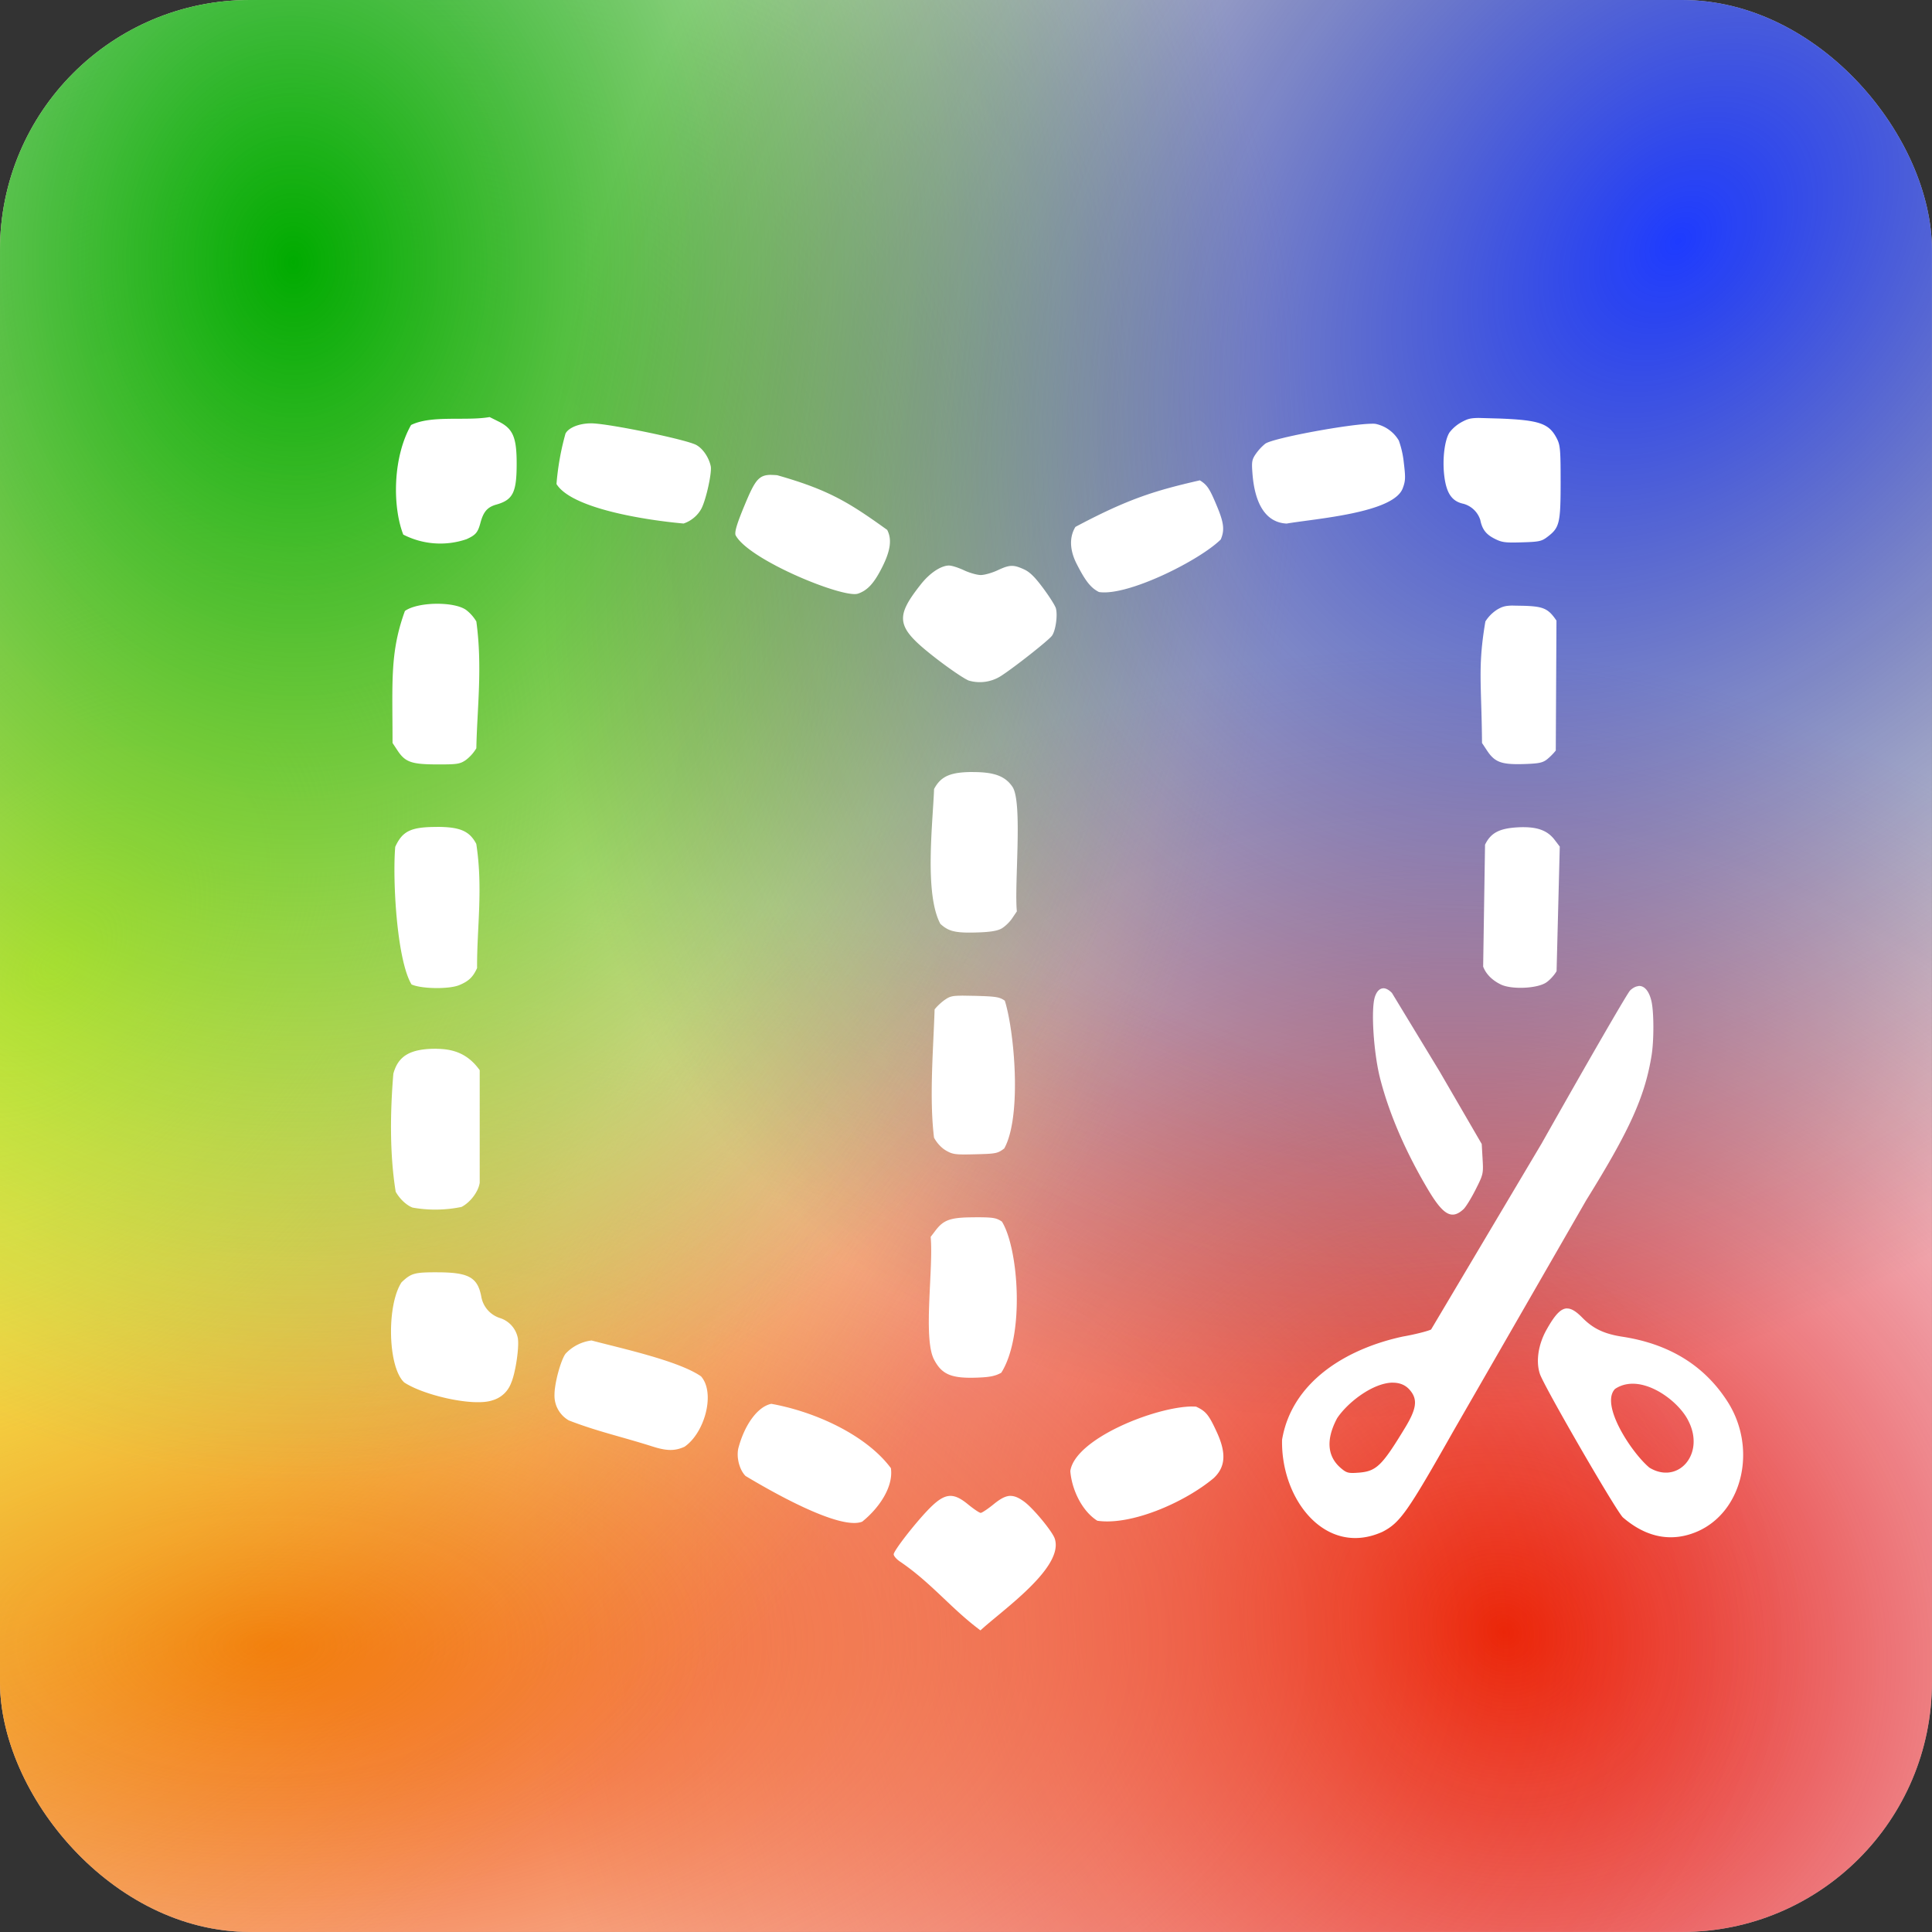
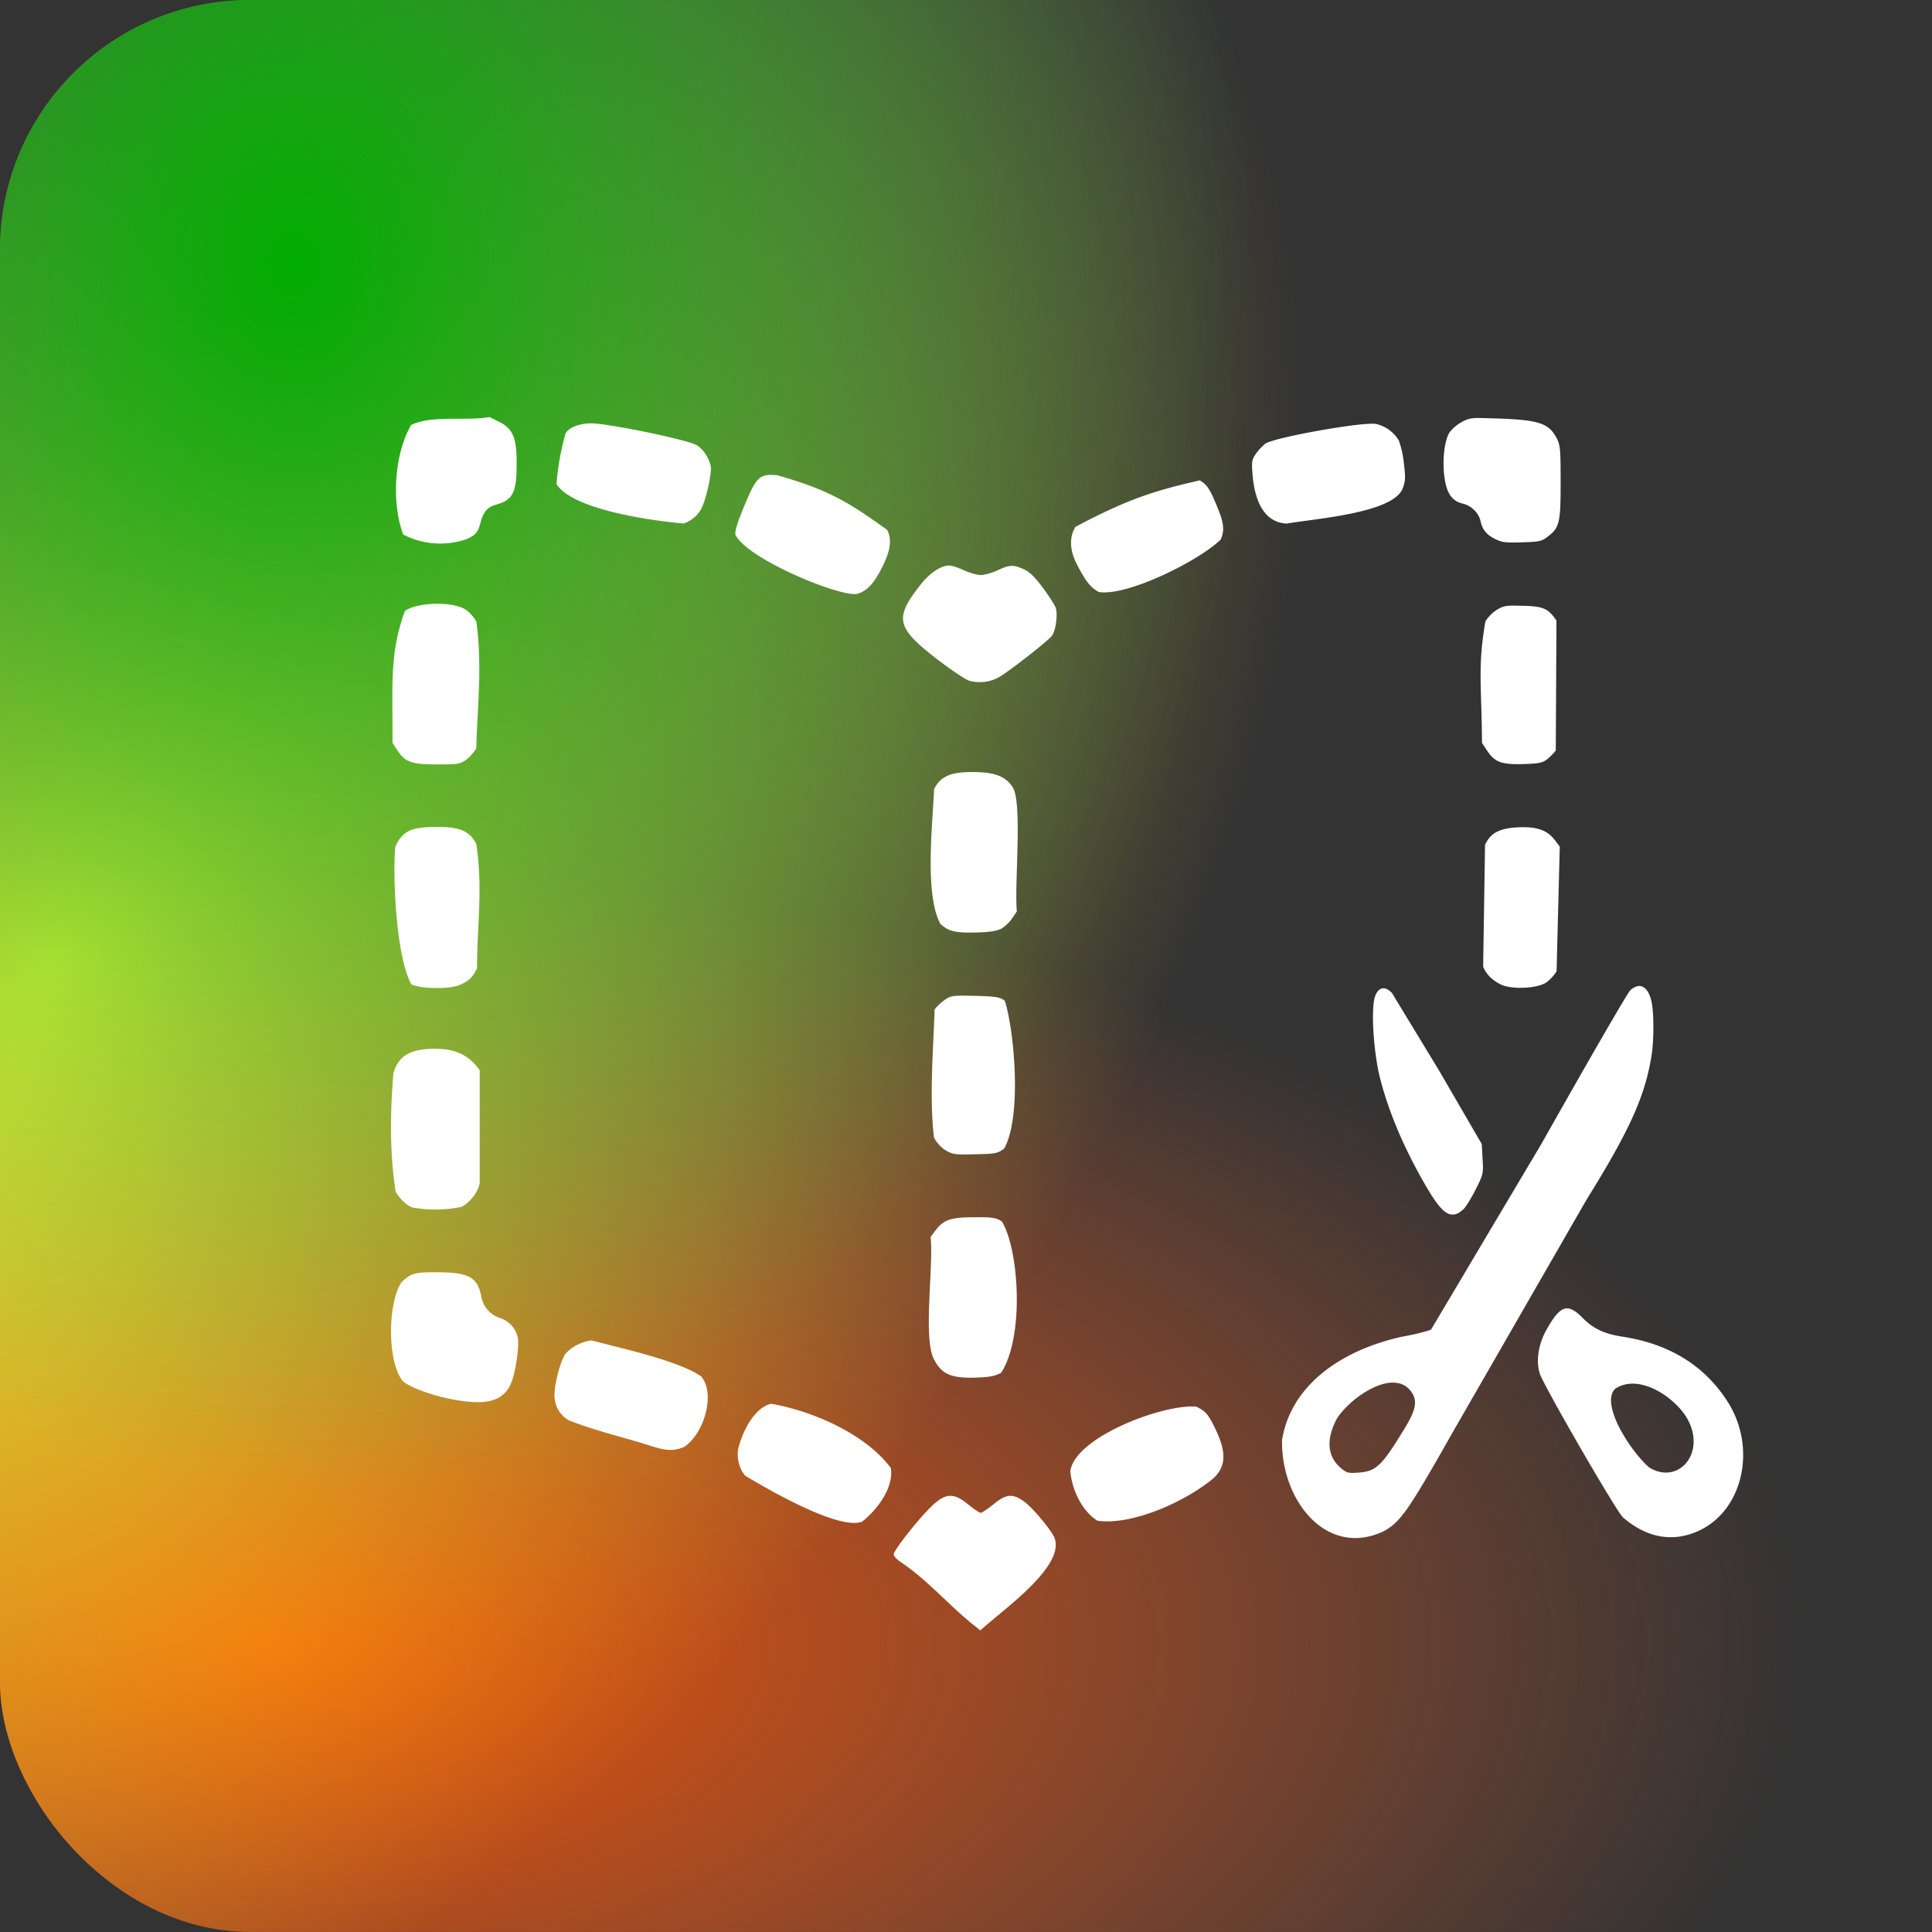
<svg xmlns="http://www.w3.org/2000/svg" xmlns:xlink="http://www.w3.org/1999/xlink" width="64" height="64" viewBox="0 0 33.867 33.867">
  <rect x="0" y="0" width="33.867" height="33.867" fill="#333333" stroke="none" />
  <defs>
    <radialGradient xlink:href="#F" gradientTransform="matrix(-0.03,0.034,-0.025,-0.022,51.377,56.582)" r="509.806" fy="1534.536" fx="-546.778" cy="1534.536" cx="-546.778" id="A">
      <stop stop-color="#0021ff" offset="0" stop-opacity=".883" />
      <stop stop-opacity=".004" offset="1" />
    </radialGradient>
    <radialGradient xlink:href="#F" gradientTransform="matrix(7.9260622e-4,0.042,-0.033,6.2368271e-4,56.852,50.769)" r="509.806" fy="1539.89" fx="-1122.093" cy="1539.89" cx="-1122.093" id="B">
      <stop stop-color="#00ac00" offset="0" />
      <stop stop-opacity="0" stop-color="#3bac61" offset="1" />
    </radialGradient>
    <radialGradient xlink:href="#F" gradientTransform="matrix(0.025,0.022,-0.035,0.039,101.096,-30.557)" r="509.806" fy="1941.582" fx="-1285.909" cy="1941.582" cx="-1285.909" id="C">
      <stop stop-color="#f3fd2a" offset="0" />
      <stop stop-opacity="0" stop-color="#f3d92a" offset="1" />
    </radialGradient>
    <radialGradient xlink:href="#F" gradientTransform="matrix(0.053,-1.5425835e-4,7.9239499e-5,0.027,64.009,-33.047)" r="509.806" fy="2285.72" fx="-1122.605" cy="2285.72" cx="-1122.605" id="D">
      <stop stop-color="#f35200" offset="0" />
      <stop stop-opacity="0" stop-color="#f56839" offset="1" />
    </radialGradient>
    <radialGradient xlink:href="#F" gradientTransform="matrix(0.017,-0.028,0.03,0.019,-37.07,-26.349)" r="509.806" fy="2330.683" fx="-381.092" cy="2330.683" cx="-381.092" id="E">
      <stop stop-color="#ea1700" offset="0" />
      <stop stop-opacity="0" stop-color="#dc2958" offset="1" />
    </radialGradient>
    <linearGradient gradientUnits="userSpaceOnUse" id="F" />
  </defs>
-   <rect ry="4.38" height="33.866" width="33.866" fill="#fcfcfc" paint-order="stroke fill markers" />
-   <rect width="33.866" height="33.866" ry="4.38" fill="url(#E)" paint-order="stroke fill markers" />
  <rect width="33.866" height="33.866" ry="4.38" fill="url(#D)" paint-order="stroke fill markers" />
  <rect width="33.866" height="33.866" ry="4.38" fill="url(#C)" paint-order="stroke fill markers" />
  <rect width="33.866" height="33.866" ry="4.38" fill="url(#B)" paint-order="stroke fill markers" />
-   <rect width="33.866" height="33.866" ry="4.38" fill="url(#A)" paint-order="stroke fill markers" />
-   <path d="M8.583 7.311c-.416.073-1.017-.038-1.377.139-.321.564-.329 1.425-.137 1.921a1.42 1.42 0 0 0 1.108.081c.163-.074.199-.117.245-.287.052-.195.122-.276.279-.32.292-.083.356-.213.356-.72 0-.458-.065-.61-.313-.734zm17.322.016c-.141.002-.185.021-.274.067a.69.69 0 0 0-.22.184c-.086.129-.128.461-.095.751.036.315.133.459.337.502a.43.43 0 0 1 .295.281c.033.165.099.253.247.329.132.068.188.075.484.066.304-.009.346-.018.452-.1.207-.158.226-.24.226-.955 0-.568-.007-.649-.066-.764-.135-.264-.302-.323-.997-.351l-.39-.011zm-15.541.094c-.209 0-.395.074-.451.179a4.64 4.64 0 0 0-.158.885c.273.44 1.608.637 2.228.692.133-.044.251-.144.313-.263.082-.157.186-.632.163-.741-.033-.157-.142-.315-.258-.375-.19-.098-1.547-.377-1.837-.377zm13.683.007c-.382.002-1.732.25-1.869.351a.89.89 0 0 0-.163.176c-.07.101-.076.139-.06.346.043.558.249.86.599.877.495-.086 1.861-.182 2.033-.613.051-.133.053-.189.022-.447a1.67 1.67 0 0 0-.088-.395.62.62 0 0 0-.41-.293.47.47 0 0 0-.063-.003zm-10.529.896c-.221.001-.284.094-.47.543-.128.308-.171.45-.155.512.223.434 1.888 1.112 2.145 1.028.17-.057.286-.184.43-.472s.168-.484.084-.646c-.663-.476-1.018-.701-1.93-.959a1.381 1.381 0 0 0-.105-.005zm7.515.096c-.77.177-1.243.316-2.181.816-.109.176-.102.404.018.642.155.306.25.427.394.5.501.078 1.763-.553 2.135-.921.069-.162.056-.288-.06-.568-.134-.324-.176-.388-.307-.469zm-4.392 1.493c-.146 0-.343.131-.503.335-.464.589-.429.751.274 1.296.246.19.504.364.573.387a.69.69 0 0 0 .564-.083c.242-.157.827-.619.89-.702s.104-.348.071-.48c-.011-.045-.111-.204-.222-.353-.148-.2-.238-.288-.341-.334-.184-.083-.248-.081-.46.018-.098.046-.23.083-.294.083s-.196-.037-.294-.083-.214-.083-.259-.083zm-9.009.671c-.212.004-.424.047-.534.126-.266.731-.217 1.244-.217 2.314l.088.133c.135.204.246.242.696.243.347.001.397-.007.498-.075a.73.73 0 0 0 .187-.208c.013-.685.11-1.421 0-2.223a.72.72 0 0 0-.183-.205c-.111-.075-.322-.109-.534-.105zm18.893.031c-.14.002-.191.019-.279.07a.67.67 0 0 0-.208.209c-.137.808-.067 1.089-.059 2.13l.088.133c.135.204.252.247.632.237.264-.008.338-.021.413-.078.05-.038.122-.11.16-.16l.012-2.277c-.144-.213-.229-.25-.585-.26l-.175-.003zm-9.465 2.918c-.399 0-.567.073-.686.298-.024.609-.171 1.84.11 2.364.145.133.264.161.627.151.235-.006.363-.026.439-.066.059-.031.145-.112.191-.18l.084-.124c-.047-.468.104-1.905-.075-2.18-.126-.189-.317-.262-.691-.262zm-9.401.963c-.455 0-.603.07-.731.349-.049.592.029 1.985.286 2.412.173.079.66.086.838.011.165-.069.239-.14.311-.298-.005-.692.107-1.389-.014-2.177-.119-.226-.286-.298-.691-.298zm19.057.004a1.745 1.745 0 0 0-.116.003c-.32.019-.468.098-.568.304l-.033 2.137c.05.132.159.241.313.315.186.088.619.071.784-.031.063-.039.149-.131.19-.204l.056-2.184-.091-.119c-.115-.151-.277-.219-.535-.221zm2.006 2.786c-.046.004-.096.028-.146.075-.045.041-.742 1.248-1.551 2.682l-1.939 3.263c-.066.031-.288.087-.494.123-1.009.217-1.949.803-2.118 1.809-.023 1.053.769 2.062 1.76 1.614.309-.159.438-.343 1.242-1.764l2.331-4.051c.763-1.228 1.027-1.815 1.144-2.534.043-.264.042-.761-.002-.952-.042-.182-.126-.275-.227-.267zm-4.477.039c-.061.003-.112.053-.144.15-.072.219-.022.992.094 1.439.159.615.443 1.273.833 1.931.271.457.419.541.625.353.04-.036.135-.19.212-.342.136-.269.139-.282.124-.539l-.015-.263-.741-1.276-.833-1.372c-.055-.057-.108-.084-.156-.082zm-7.382.129c-.178 0-.217.016-.297.07-.062.042-.144.119-.183.171-.021.68-.096 1.549-.01 2.248.049.092.128.178.209.225.118.069.166.075.515.066.363-.009.391-.014.507-.102.311-.561.178-2.056.01-2.59-.092-.065-.153-.075-.519-.085l-.232-.004zm-9.218.93c-.453 0-.665.124-.75.438-.053.645-.069 1.38.041 2.068.069.124.185.235.294.278a2.27 2.27 0 0 0 .86-.011c.155-.08.296-.267.319-.424V18.76c-.222-.311-.493-.373-.764-.375zm9.441 2.955c-.418 0-.541.041-.683.226l-.089.117c.052.537-.136 1.767.057 2.146.138.267.305.338.761.321.222-.008.317-.028.42-.086.416-.659.302-2.181.011-2.649-.1-.067-.153-.076-.476-.076zm-9.419.964c-.402-.001-.459.015-.628.175-.263.401-.243 1.484.046 1.755.344.228 1.221.429 1.55.313a.49.49 0 0 0 .324-.301c.078-.175.146-.637.118-.79a.46.46 0 0 0-.315-.351.48.48 0 0 1-.323-.363c-.063-.349-.218-.437-.771-.438zm19.804.633c-.115 0-.219.12-.362.375s-.189.551-.116.772c.07.214 1.321 2.378 1.454 2.515.419.362.87.444 1.324.241.787-.359 1.033-1.464.507-2.277-.405-.627-1.018-1.004-1.838-1.13-.319-.049-.513-.141-.702-.333-.104-.106-.188-.162-.266-.162zm-17.102.562a.75.75 0 0 0-.456.233c-.085.118-.193.517-.193.717a.5.5 0 0 0 .251.451c.492.192.935.288 1.46.455.255.082.398.084.568.007.356-.244.545-.944.29-1.234-.391-.273-1.399-.491-1.919-.629zm14.043.74c.114-.001.217.034.295.121.148.166.13.328-.077.669-.41.675-.504.765-.824.788-.168.012-.201.004-.297-.077-.245-.206-.269-.505-.07-.878.188-.283.631-.62.973-.624zm4.211.018c.394.002.83.361.971.646.304.586-.179 1.13-.681.825-.309-.258-.868-1.102-.603-1.379.096-.065.203-.092.313-.092zm-15.099.352c-.233.044-.463.348-.577.763-.045.161.011.391.122.502.469.282 1.656.957 2.045.801.285-.228.551-.602.503-.938-.42-.567-1.302-.984-2.093-1.127zm7.379.047c-.647.003-2.056.563-2.141 1.131.025.325.204.703.474.872.585.087 1.519-.313 2.038-.746.21-.196.226-.44.054-.812-.14-.303-.19-.363-.364-.443l-.06-.001zm-3.18 1.567c-.091-.003-.182.046-.308.149-.101.082-.202.149-.224.149s-.122-.067-.222-.149c-.271-.223-.417-.201-.709.105-.244.256-.594.71-.594.77 0 .03.049.086.108.126.554.375.896.824 1.413 1.208.374-.348 1.48-1.108 1.3-1.615-.052-.136-.382-.533-.538-.645-.086-.062-.156-.095-.226-.097z" fill="#fff" paint-order="stroke fill markers" />
+   <path d="M8.583 7.311c-.416.073-1.017-.038-1.377.139-.321.564-.329 1.425-.137 1.921a1.42 1.42 0 0 0 1.108.081c.163-.074.199-.117.245-.287.052-.195.122-.276.279-.32.292-.083.356-.213.356-.72 0-.458-.065-.61-.313-.734zm17.322.016c-.141.002-.185.021-.274.067a.69.69 0 0 0-.22.184c-.086.129-.128.461-.095.751.036.315.133.459.337.502a.43.43 0 0 1 .295.281c.033.165.099.253.247.329.132.068.188.075.484.066.304-.009.346-.018.452-.1.207-.158.226-.24.226-.955 0-.568-.007-.649-.066-.764-.135-.264-.302-.323-.997-.351l-.39-.011zm-15.541.094c-.209 0-.395.074-.451.179a4.64 4.64 0 0 0-.158.885c.273.44 1.608.637 2.228.692.133-.044.251-.144.313-.263.082-.157.186-.632.163-.741-.033-.157-.142-.315-.258-.375-.19-.098-1.547-.377-1.837-.377zm13.683.007c-.382.002-1.732.25-1.869.351a.89.89 0 0 0-.163.176c-.07.101-.076.139-.06.346.043.558.249.86.599.877.495-.086 1.861-.182 2.033-.613.051-.133.053-.189.022-.447a1.67 1.67 0 0 0-.088-.395.62.62 0 0 0-.41-.293.47.47 0 0 0-.063-.003zm-10.529.896c-.221.001-.284.094-.47.543-.128.308-.171.45-.155.512.223.434 1.888 1.112 2.145 1.028.17-.057.286-.184.43-.472s.168-.484.084-.646c-.663-.476-1.018-.701-1.93-.959a1.381 1.381 0 0 0-.105-.005zm7.515.096c-.77.177-1.243.316-2.181.816-.109.176-.102.404.018.642.155.306.25.427.394.5.501.078 1.763-.553 2.135-.921.069-.162.056-.288-.06-.568-.134-.324-.176-.388-.307-.469zm-4.392 1.493c-.146 0-.343.131-.503.335-.464.589-.429.751.274 1.296.246.19.504.364.573.387a.69.69 0 0 0 .564-.083c.242-.157.827-.619.89-.702s.104-.348.071-.48c-.011-.045-.111-.204-.222-.353-.148-.2-.238-.288-.341-.334-.184-.083-.248-.081-.46.018-.098.046-.23.083-.294.083s-.196-.037-.294-.083-.214-.083-.259-.083zm-9.009.671c-.212.004-.424.047-.534.126-.266.731-.217 1.244-.217 2.314l.088.133c.135.204.246.242.696.243.347.001.397-.007.498-.075a.73.73 0 0 0 .187-.208c.013-.685.11-1.421 0-2.223a.72.72 0 0 0-.183-.205c-.111-.075-.322-.109-.534-.105zm18.893.031c-.14.002-.191.019-.279.07a.67.67 0 0 0-.208.209c-.137.808-.067 1.089-.059 2.13l.088.133c.135.204.252.247.632.237.264-.008.338-.021.413-.078.05-.038.122-.11.16-.16l.012-2.277c-.144-.213-.229-.25-.585-.26l-.175-.003zm-9.465 2.918c-.399 0-.567.073-.686.298-.024.609-.171 1.84.11 2.364.145.133.264.161.627.151.235-.006.363-.026.439-.066.059-.031.145-.112.191-.18l.084-.124c-.047-.468.104-1.905-.075-2.18-.126-.189-.317-.262-.691-.262zm-9.401.963c-.455 0-.603.07-.731.349-.049.592.029 1.985.286 2.412.173.079.66.086.838.011.165-.069.239-.14.311-.298-.005-.692.107-1.389-.014-2.177-.119-.226-.286-.298-.691-.298zm19.057.004a1.745 1.745 0 0 0-.116.003c-.32.019-.468.098-.568.304l-.033 2.137c.05.132.159.241.313.315.186.088.619.071.784-.031.063-.039.149-.131.19-.204l.056-2.184-.091-.119c-.115-.151-.277-.219-.535-.221zm2.006 2.786c-.046.004-.096.028-.146.075-.045.041-.742 1.248-1.551 2.682l-1.939 3.263c-.066.031-.288.087-.494.123-1.009.217-1.949.803-2.118 1.809-.023 1.053.769 2.062 1.76 1.614.309-.159.438-.343 1.242-1.764l2.331-4.051c.763-1.228 1.027-1.815 1.144-2.534.043-.264.042-.761-.002-.952-.042-.182-.126-.275-.227-.267zm-4.477.039c-.061.003-.112.053-.144.15-.072.219-.022.992.094 1.439.159.615.443 1.273.833 1.931.271.457.419.541.625.353.04-.036.135-.19.212-.342.136-.269.139-.282.124-.539l-.015-.263-.741-1.276-.833-1.372c-.055-.057-.108-.084-.156-.082zm-7.382.129c-.178 0-.217.016-.297.07-.062.042-.144.119-.183.171-.021.68-.096 1.549-.01 2.248.049.092.128.178.209.225.118.069.166.075.515.066.363-.009.391-.014.507-.102.311-.561.178-2.056.01-2.59-.092-.065-.153-.075-.519-.085l-.232-.004m-9.218.93c-.453 0-.665.124-.75.438-.053.645-.069 1.38.041 2.068.069.124.185.235.294.278a2.27 2.27 0 0 0 .86-.011c.155-.08.296-.267.319-.424V18.76c-.222-.311-.493-.373-.764-.375zm9.441 2.955c-.418 0-.541.041-.683.226l-.089.117c.052.537-.136 1.767.057 2.146.138.267.305.338.761.321.222-.008.317-.028.42-.086.416-.659.302-2.181.011-2.649-.1-.067-.153-.076-.476-.076zm-9.419.964c-.402-.001-.459.015-.628.175-.263.401-.243 1.484.046 1.755.344.228 1.221.429 1.55.313a.49.49 0 0 0 .324-.301c.078-.175.146-.637.118-.79a.46.46 0 0 0-.315-.351.48.48 0 0 1-.323-.363c-.063-.349-.218-.437-.771-.438zm19.804.633c-.115 0-.219.12-.362.375s-.189.551-.116.772c.07.214 1.321 2.378 1.454 2.515.419.362.87.444 1.324.241.787-.359 1.033-1.464.507-2.277-.405-.627-1.018-1.004-1.838-1.13-.319-.049-.513-.141-.702-.333-.104-.106-.188-.162-.266-.162zm-17.102.562a.75.75 0 0 0-.456.233c-.085.118-.193.517-.193.717a.5.5 0 0 0 .251.451c.492.192.935.288 1.46.455.255.082.398.084.568.007.356-.244.545-.944.29-1.234-.391-.273-1.399-.491-1.919-.629zm14.043.74c.114-.001.217.034.295.121.148.166.13.328-.077.669-.41.675-.504.765-.824.788-.168.012-.201.004-.297-.077-.245-.206-.269-.505-.07-.878.188-.283.631-.62.973-.624zm4.211.018c.394.002.83.361.971.646.304.586-.179 1.13-.681.825-.309-.258-.868-1.102-.603-1.379.096-.065.203-.092.313-.092zm-15.099.352c-.233.044-.463.348-.577.763-.045.161.011.391.122.502.469.282 1.656.957 2.045.801.285-.228.551-.602.503-.938-.42-.567-1.302-.984-2.093-1.127zm7.379.047c-.647.003-2.056.563-2.141 1.131.025.325.204.703.474.872.585.087 1.519-.313 2.038-.746.21-.196.226-.44.054-.812-.14-.303-.19-.363-.364-.443l-.06-.001zm-3.18 1.567c-.091-.003-.182.046-.308.149-.101.082-.202.149-.224.149s-.122-.067-.222-.149c-.271-.223-.417-.201-.709.105-.244.256-.594.71-.594.77 0 .03.049.086.108.126.554.375.896.824 1.413 1.208.374-.348 1.48-1.108 1.3-1.615-.052-.136-.382-.533-.538-.645-.086-.062-.156-.095-.226-.097z" fill="#fff" paint-order="stroke fill markers" />
</svg>